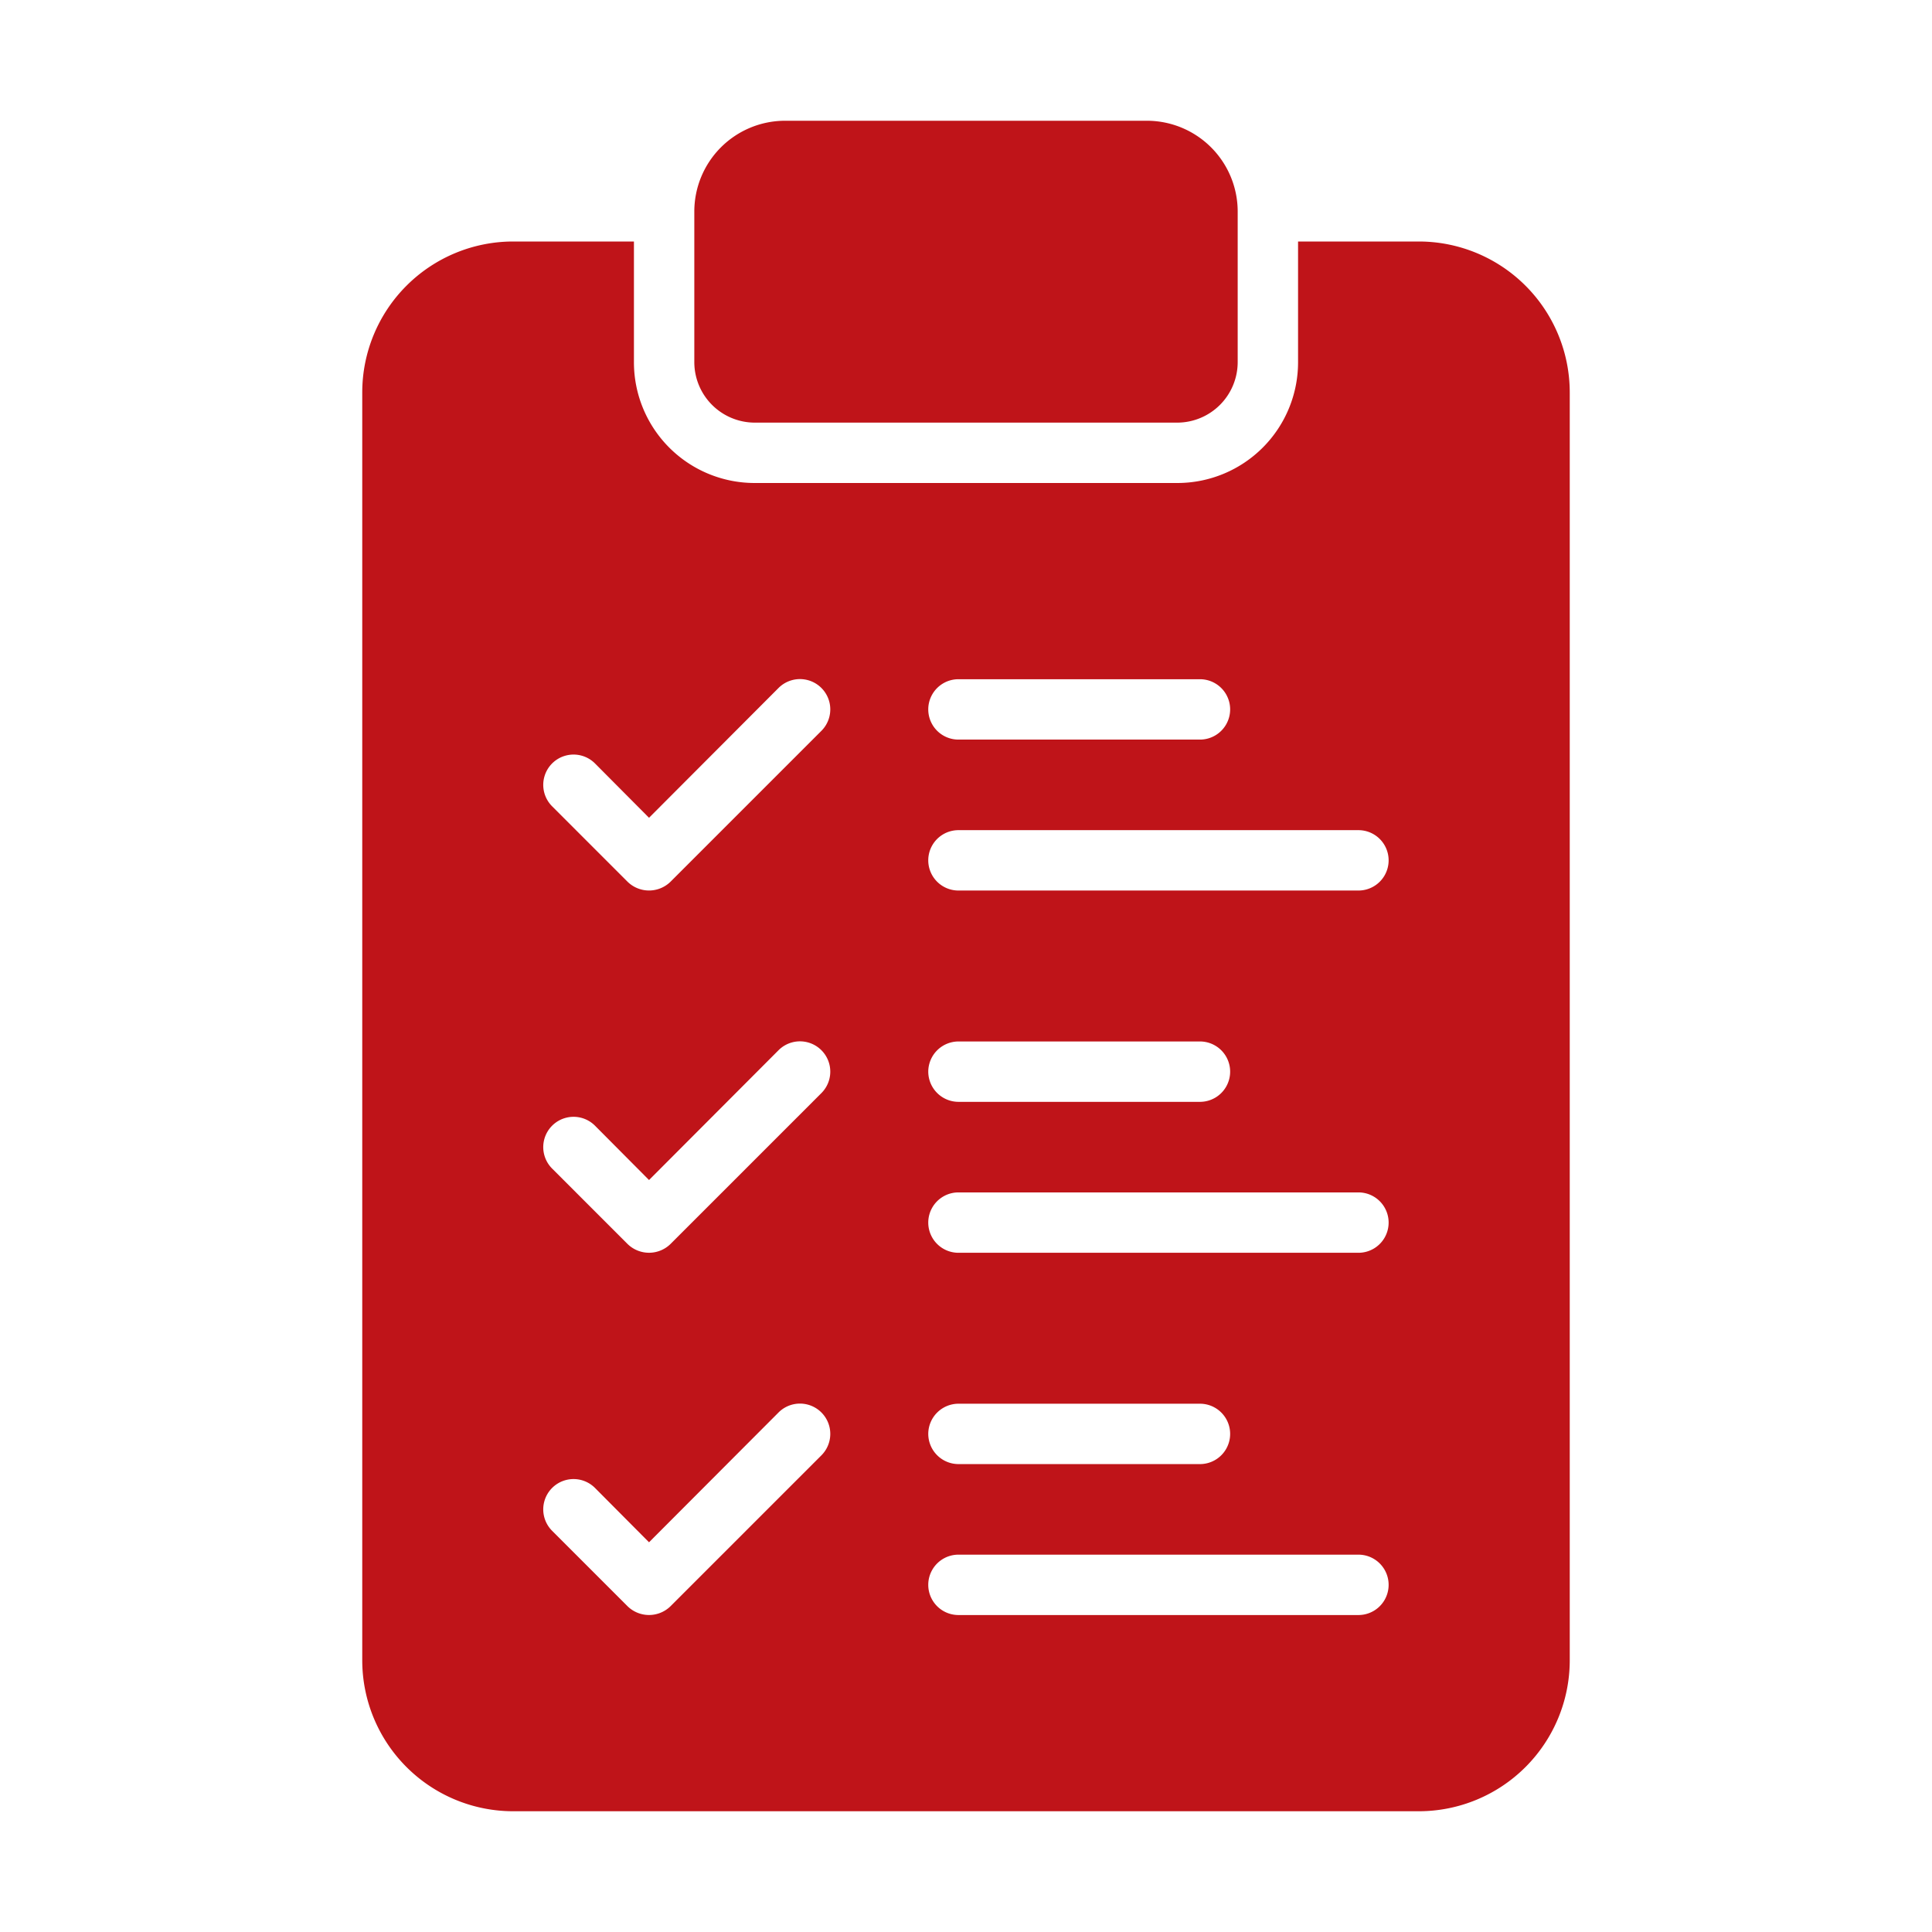
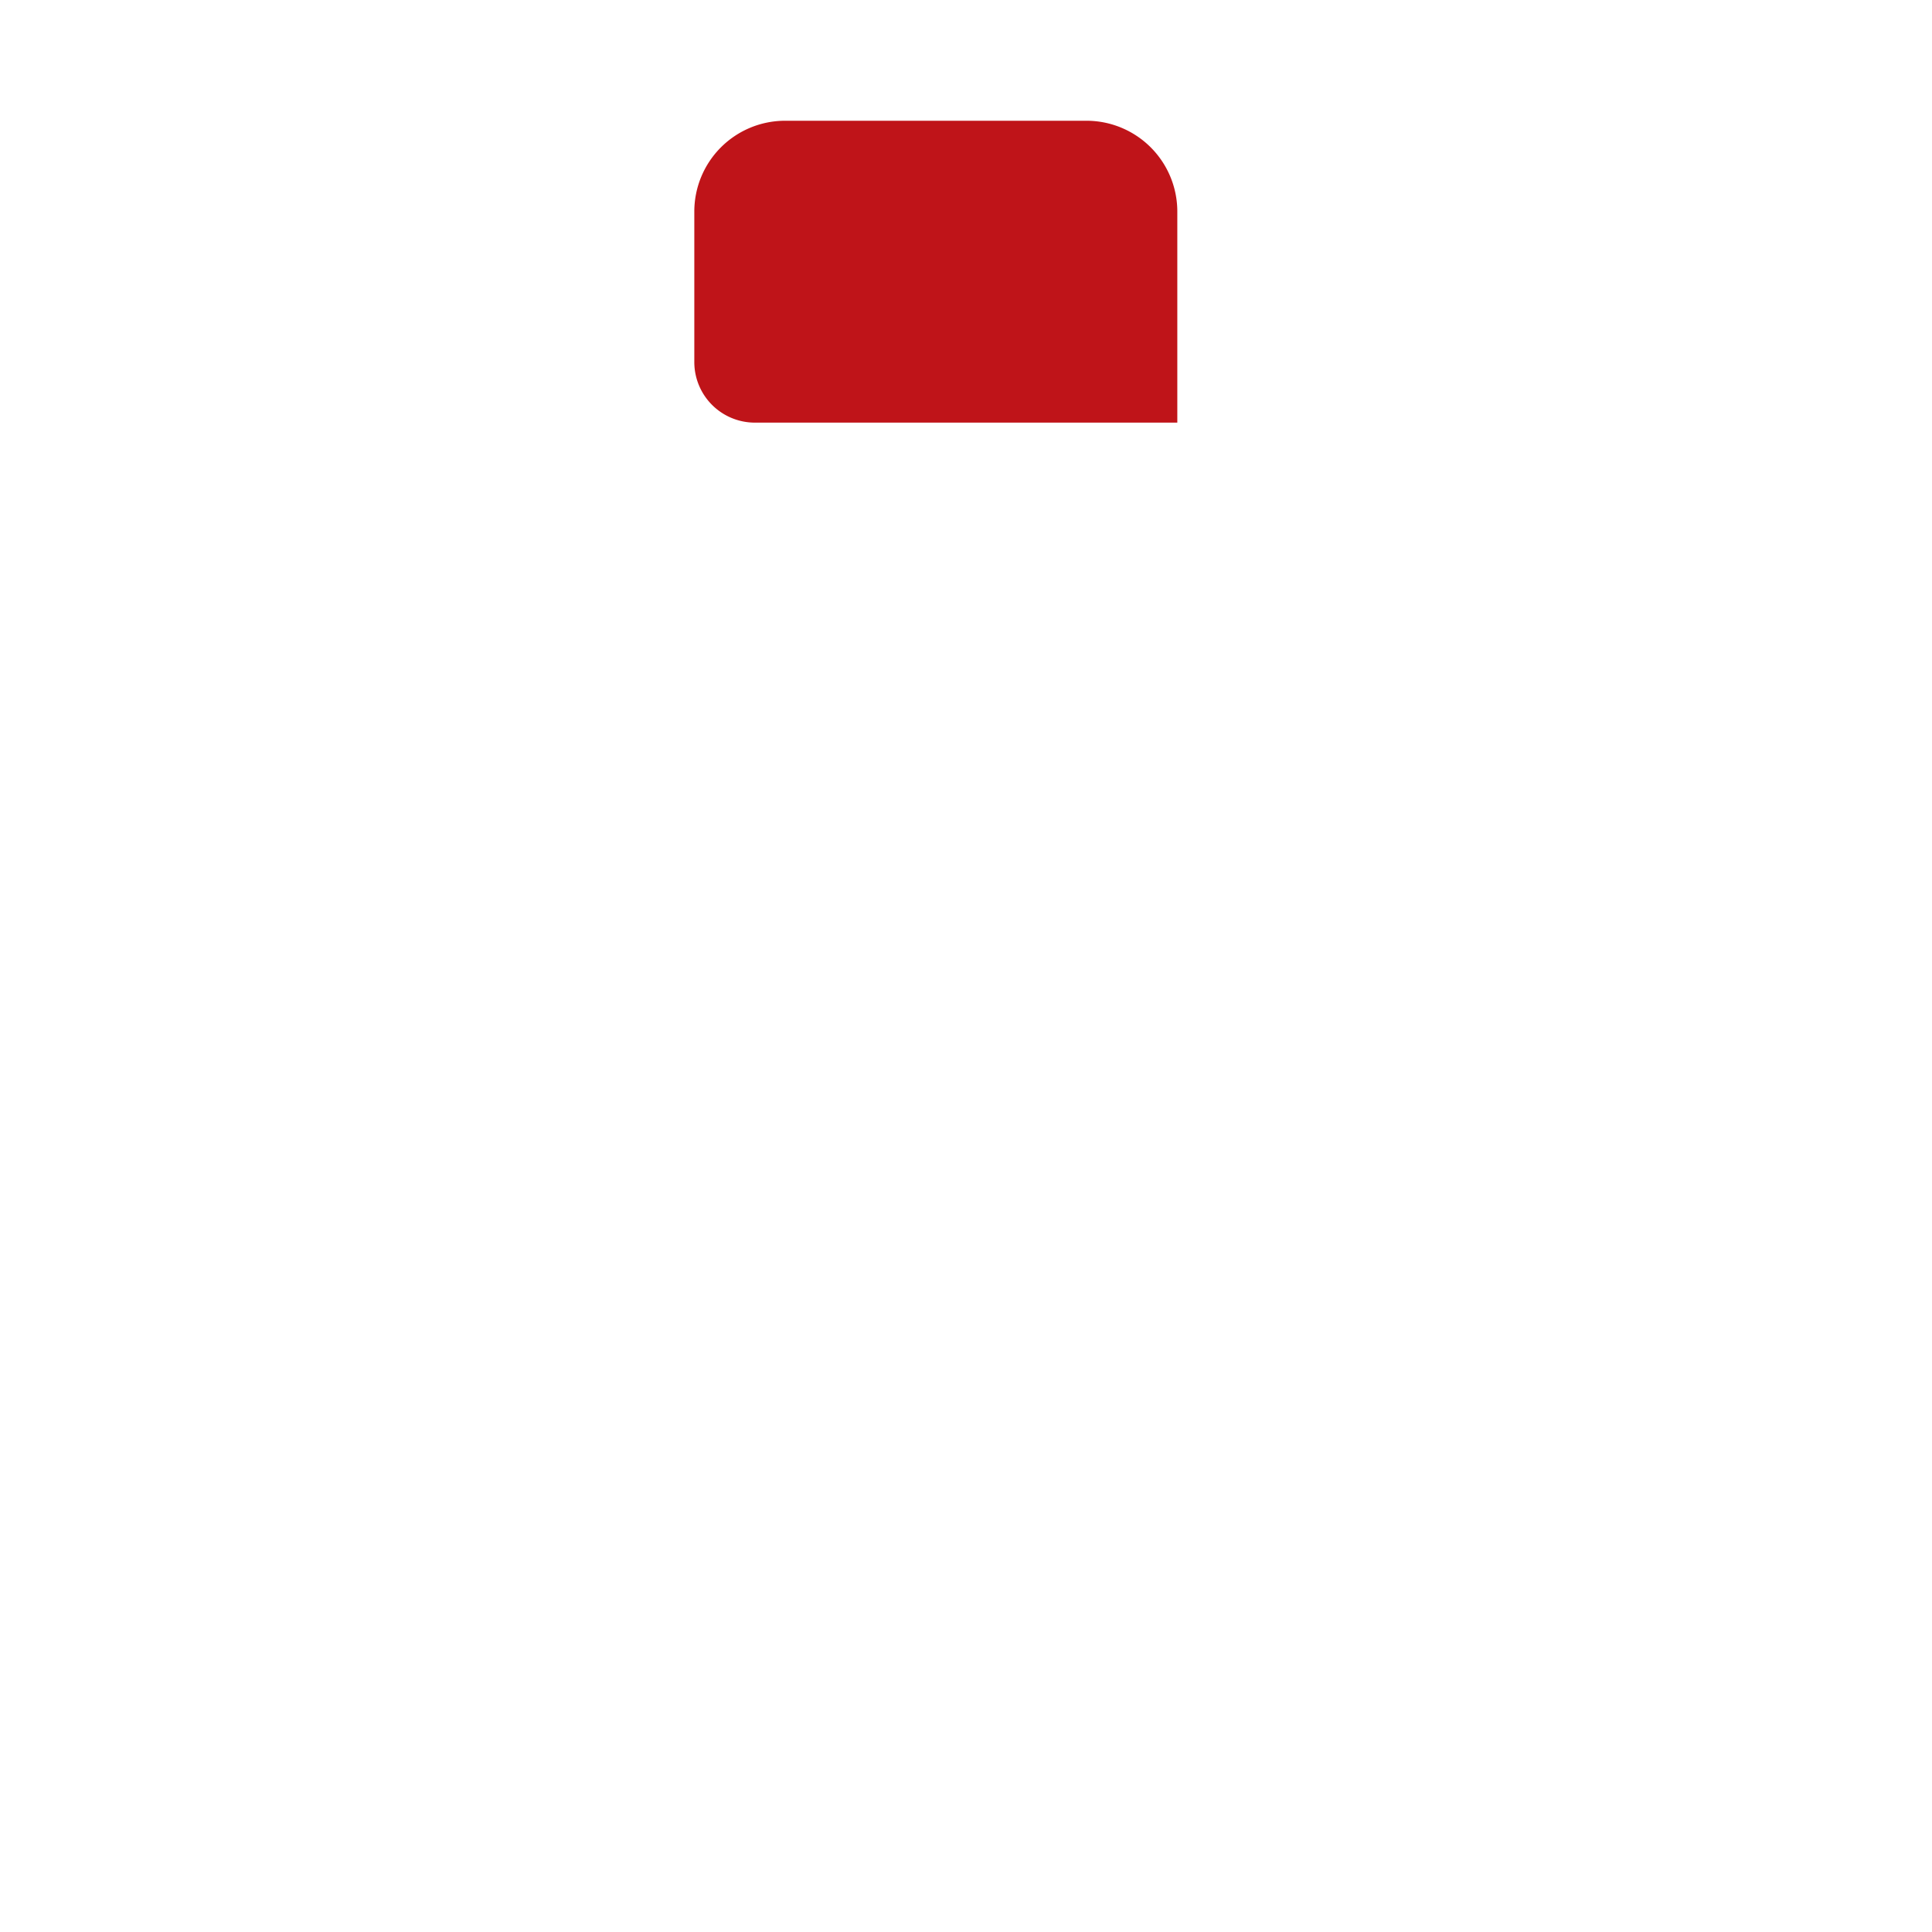
<svg xmlns="http://www.w3.org/2000/svg" version="1.1" width="512" height="512" x="0" y="0" viewBox="0 0 64 64" style="enable-background:new 0 0 512 512" xml:space="preserve" class="">
  <g>
-     <path d="M25 14h14a2.006 2.006 0 0 0 2-2V7a3.009 3.009 0 0 0-3-3H26a3.009 3.009 0 0 0-3 3v5a2.006 2.006 0 0 0 2 2z" fill="#bf1419" opacity="1" data-original="#000000" class="" />
-     <path d="M47 8h-4v4a3.999 3.999 0 0 1-4 4H25a3.999 3.999 0 0 1-4-4V8h-4a5.002 5.002 0 0 0-5 5v42a5.002 5.002 0 0 0 5 5h30a5.002 5.002 0 0 0 5-5V13a5.002 5.002 0 0 0-5-5zM31.75 22.5h8a1 1 0 0 1 0 2h-8a1 1 0 0 1 0-2zm-4.54 25.71-5 5a1.017 1.017 0 0 1-1.42 0l-2.5-2.5a1.004 1.004 0 0 1 1.42-1.42l1.79 1.8 4.29-4.3a1.004 1.004 0 0 1 1.42 1.42zm0-12-5 5a1.017 1.017 0 0 1-1.42 0l-2.5-2.5a1.004 1.004 0 0 1 1.42-1.42l1.79 1.8 4.29-4.3a1.004 1.004 0 0 1 1.42 1.42zm0-12-5 5a1.017 1.017 0 0 1-1.42 0l-2.5-2.5a1.004 1.004 0 1 1 1.42-1.42l1.79 1.8 4.29-4.3a1.004 1.004 0 0 1 1.42 1.42zM45 53.5H31.75a1 1 0 0 1 0-2H45a1 1 0 0 1 0 2zm-14.25-6a1.003 1.003 0 0 1 1-1h8a1 1 0 0 1 0 2h-8a1.003 1.003 0 0 1-1-1zm14.25-6H31.75a1 1 0 0 1 0-2H45a1 1 0 0 1 0 2zm-14.25-6a1.003 1.003 0 0 1 1-1h8a1 1 0 0 1 0 2h-8a1.003 1.003 0 0 1-1-1zm14.25-6H31.75a1 1 0 0 1 0-2H45a1 1 0 0 1 0 2z" fill="#bf1419" opacity="1" data-original="#000000" class="" />
+     <path d="M25 14h14V7a3.009 3.009 0 0 0-3-3H26a3.009 3.009 0 0 0-3 3v5a2.006 2.006 0 0 0 2 2z" fill="#bf1419" opacity="1" data-original="#000000" class="" />
  </g>
</svg>